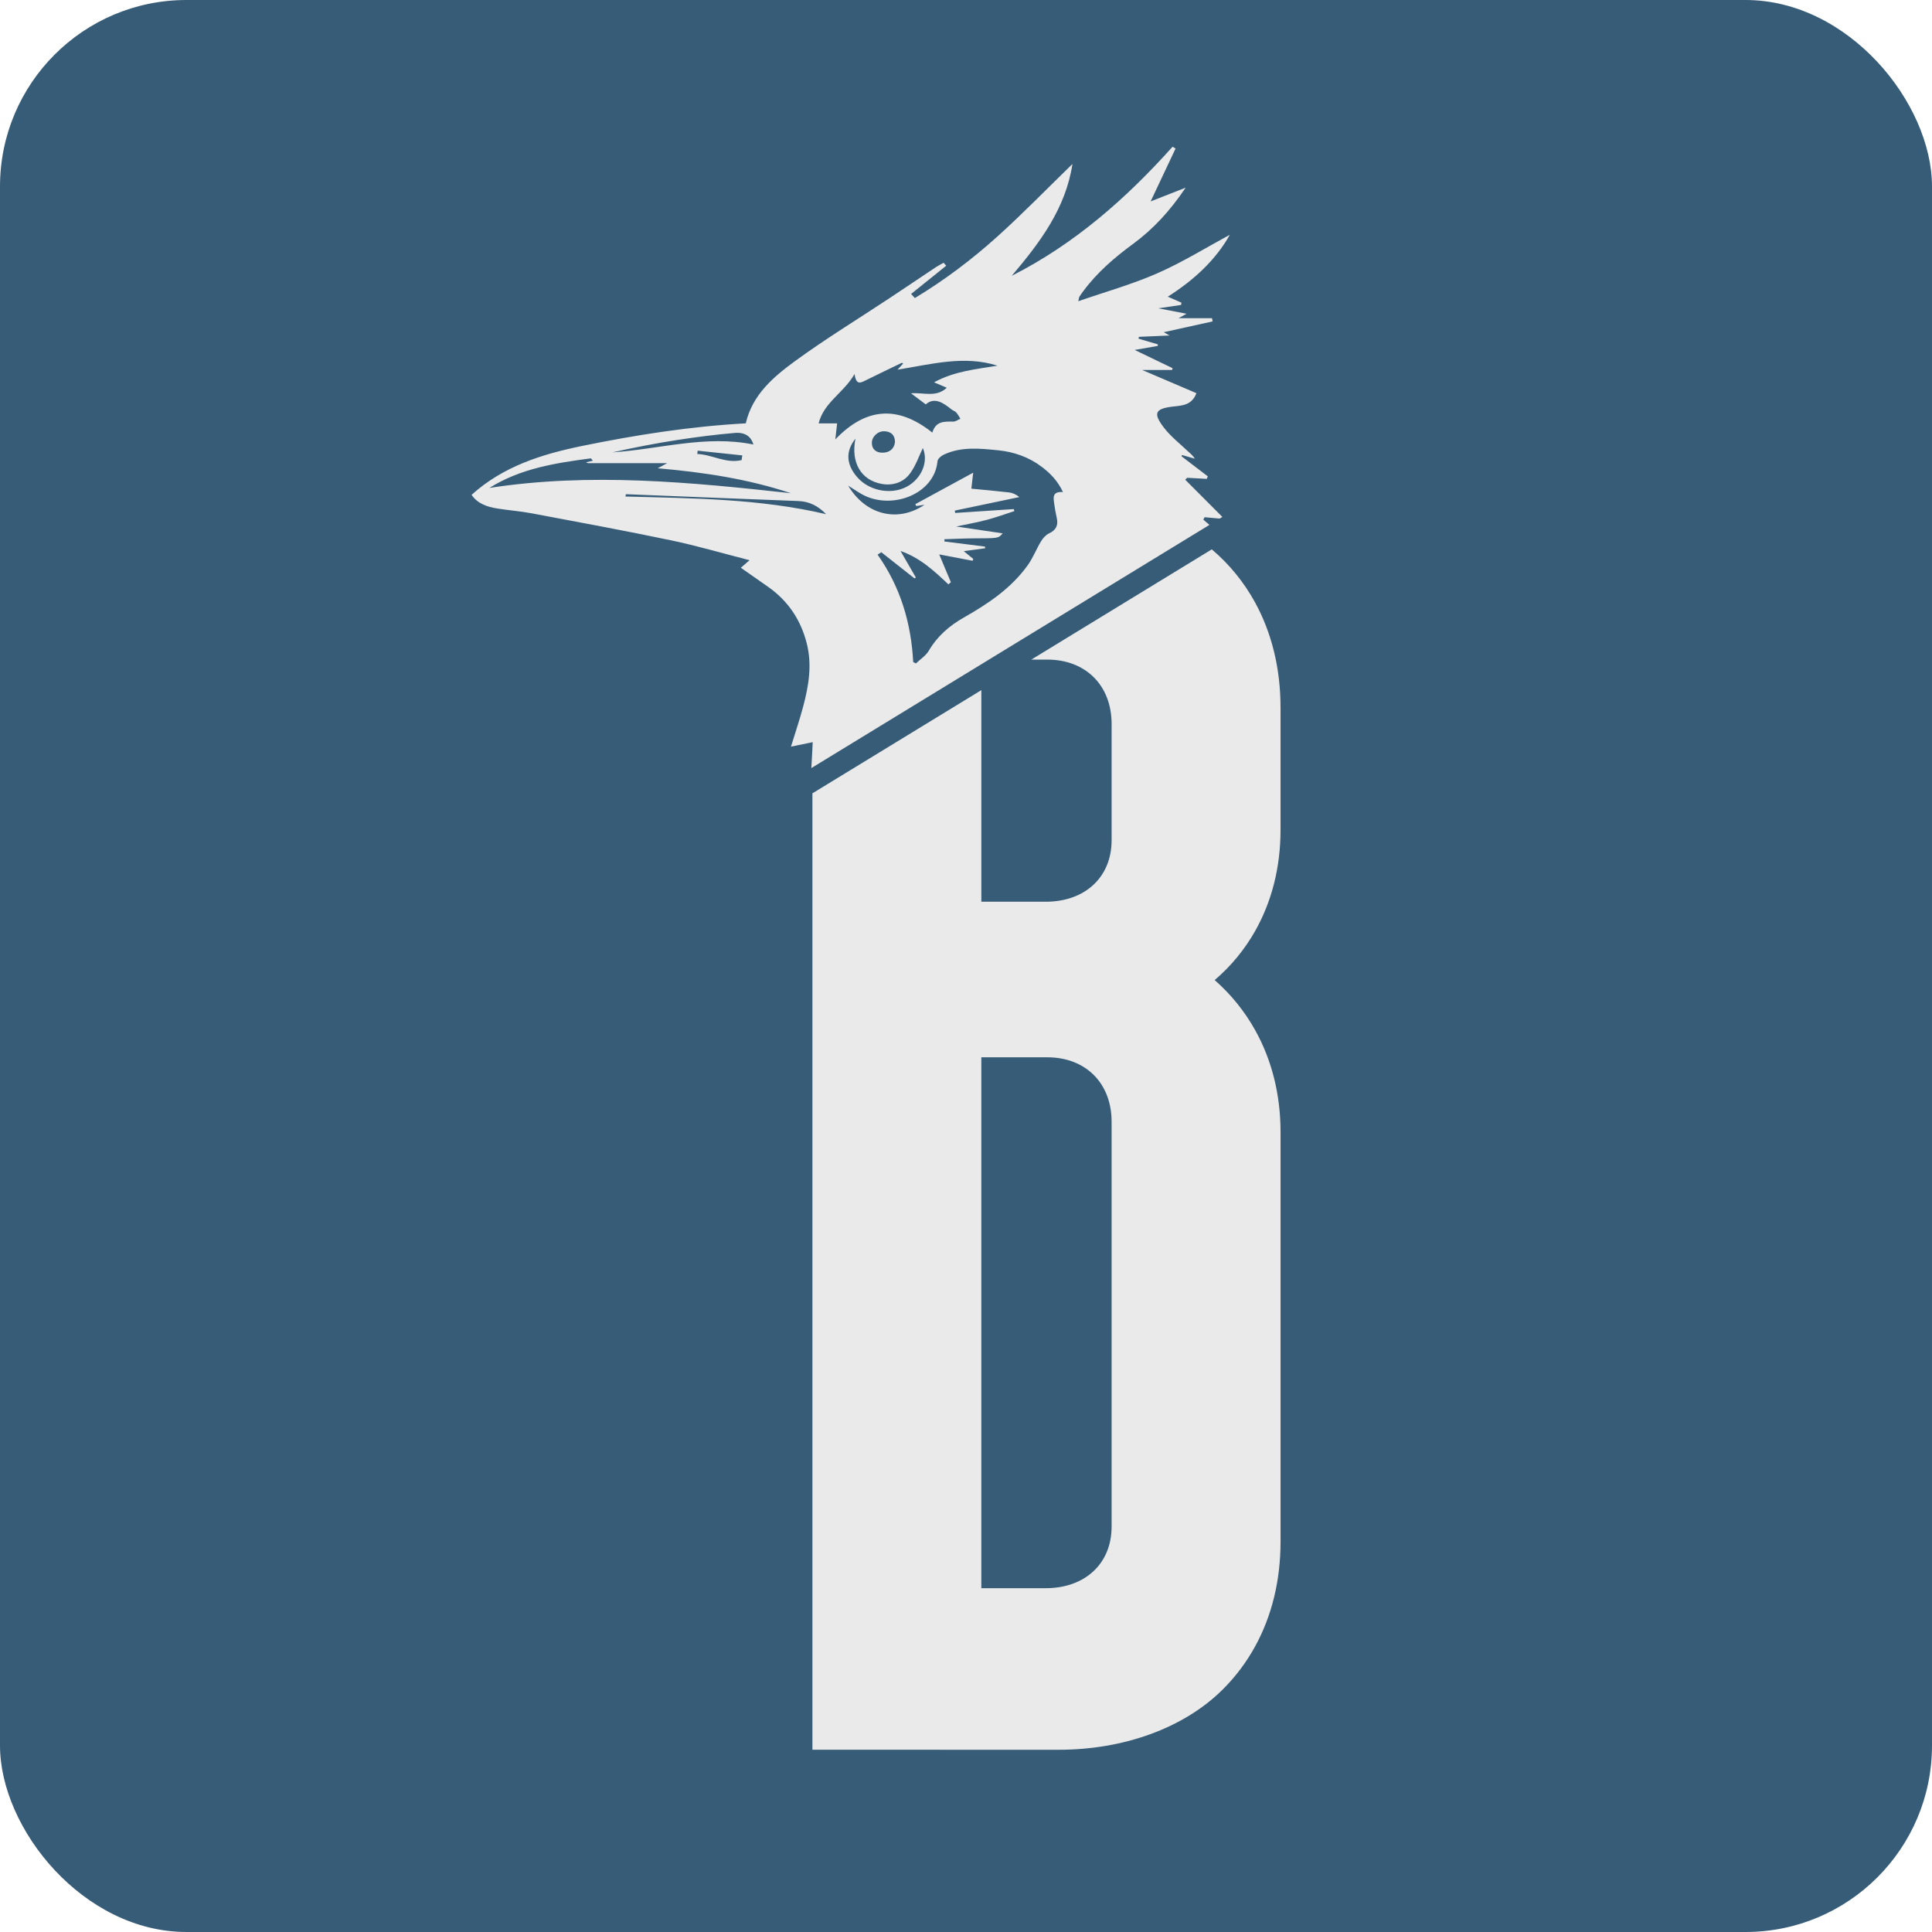
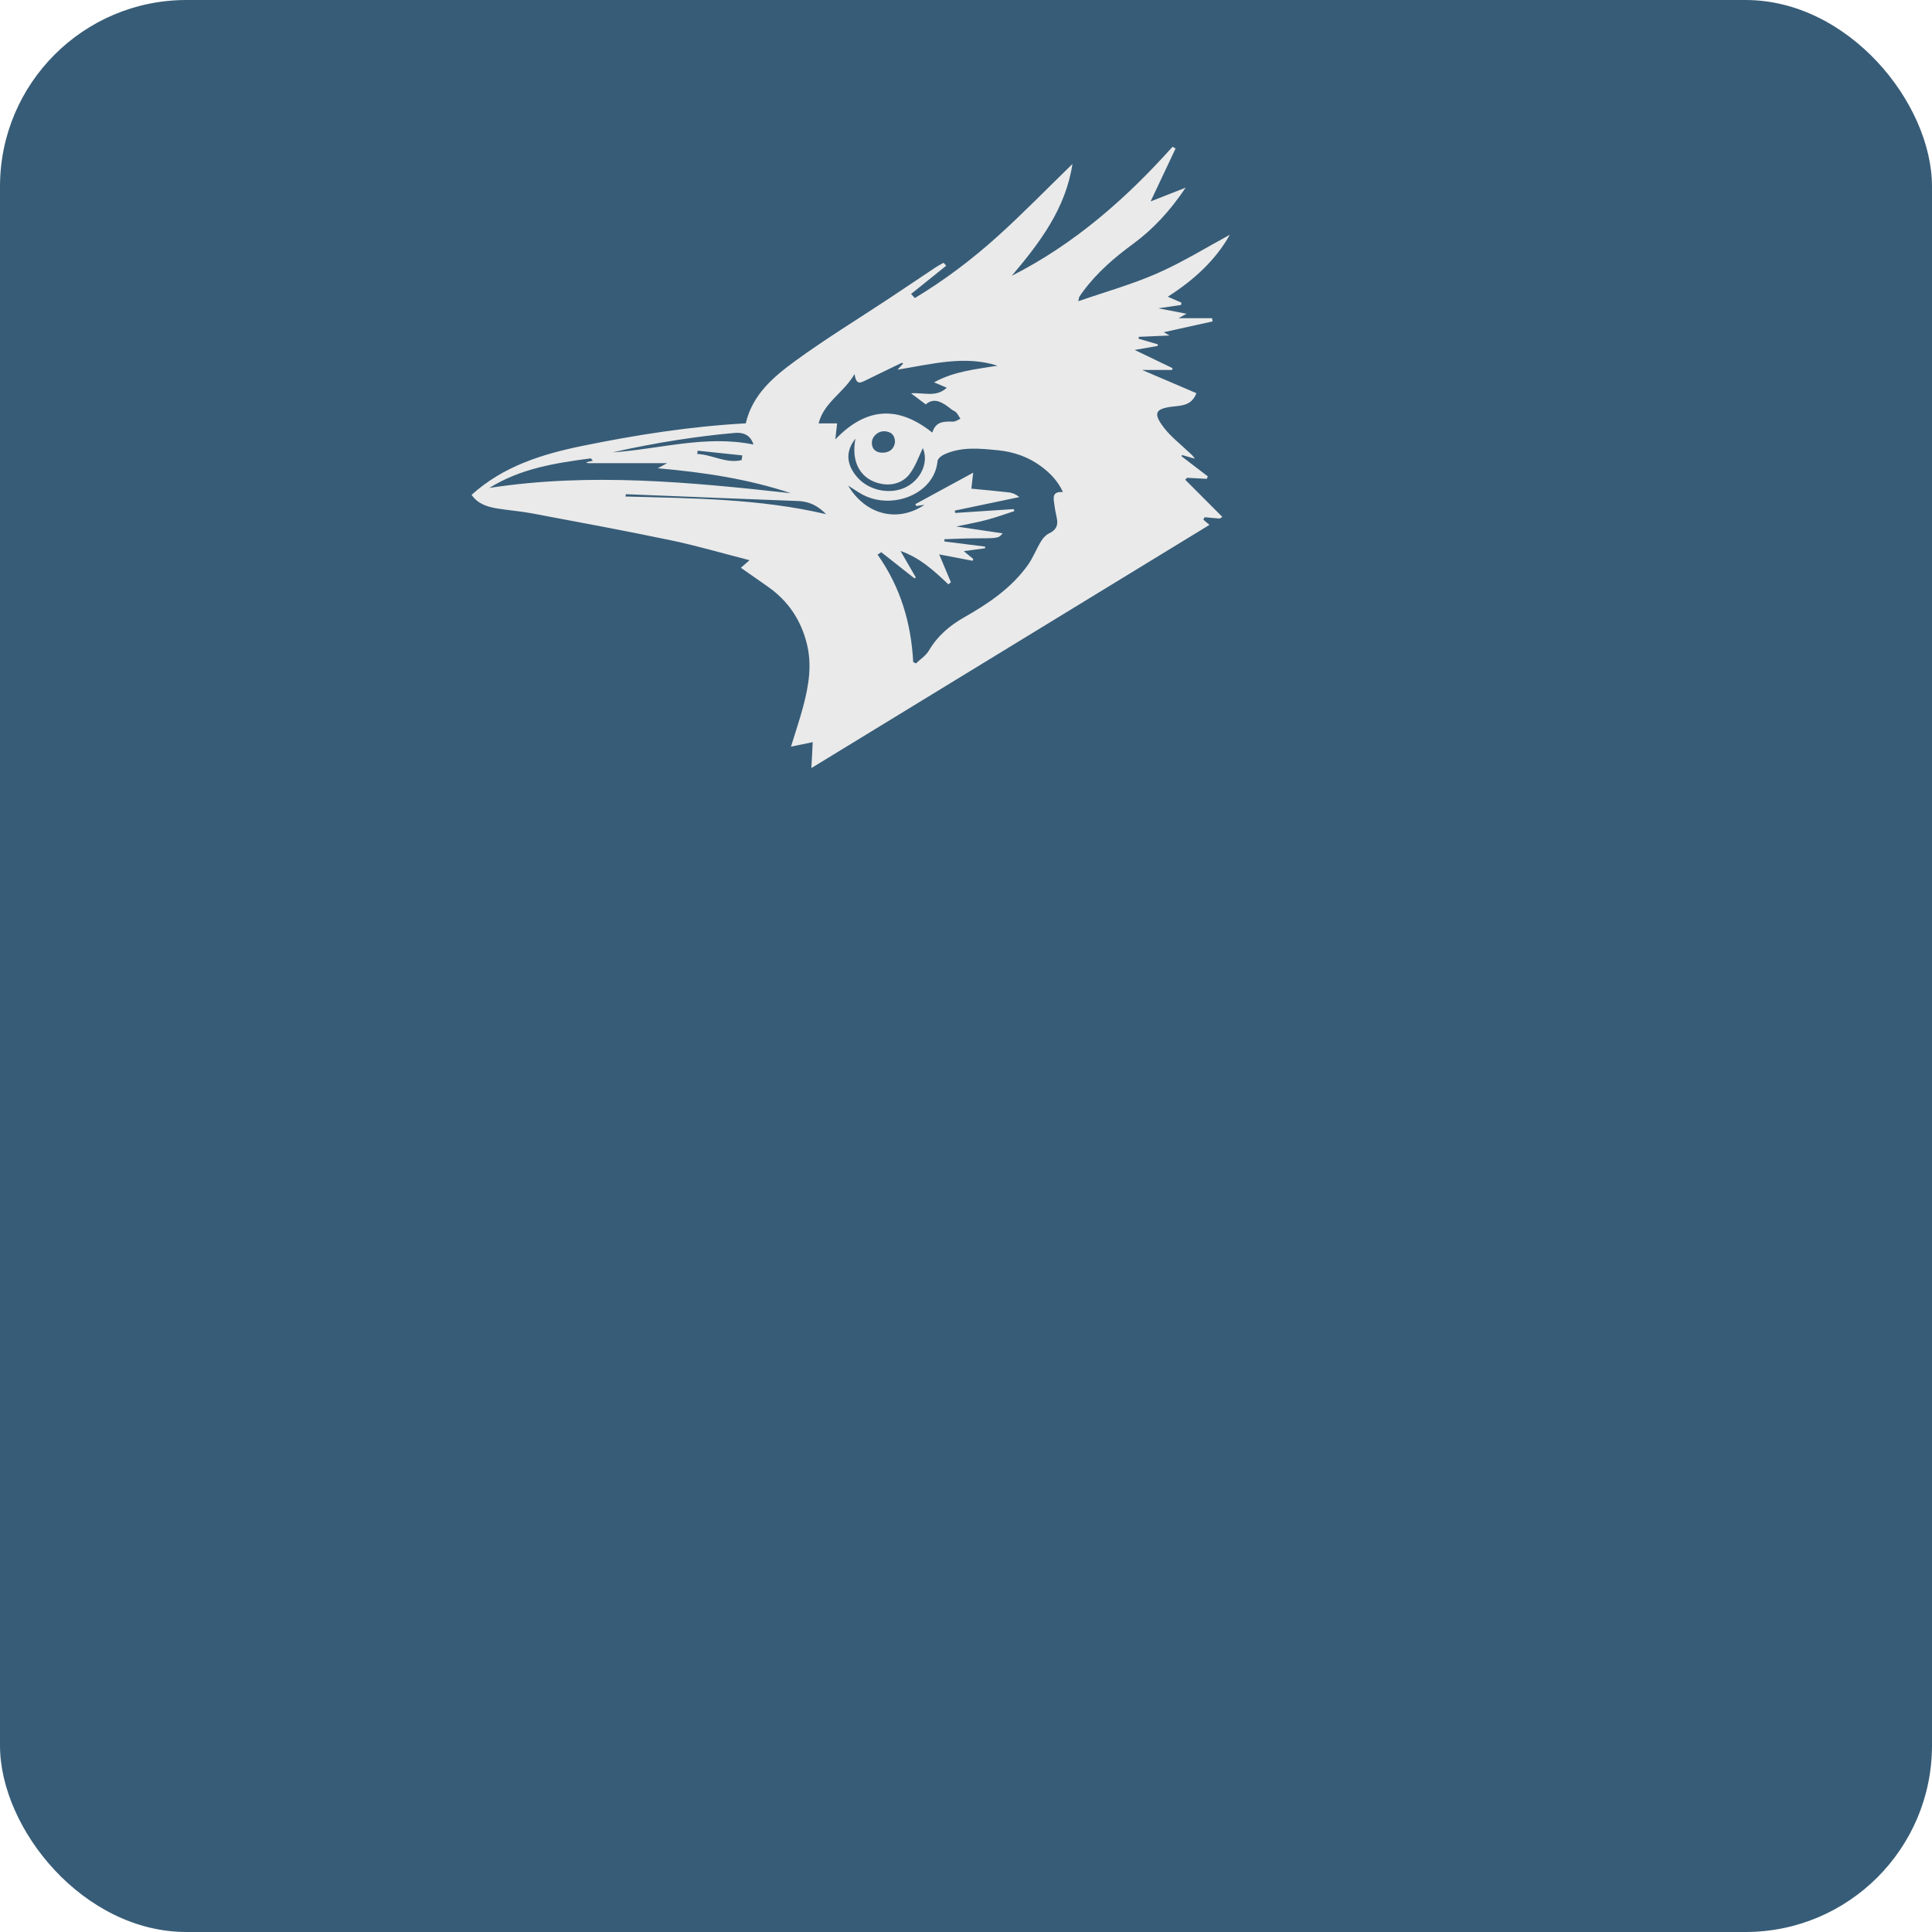
<svg xmlns="http://www.w3.org/2000/svg" id="Layer_2" data-name="Layer 2" viewBox="0 0 1387.82 1387.82">
  <defs>
    <style>
      .cls-1 {
        fill: #eaeaea;
      }

      .cls-2 {
        fill: #375c77;
      }
    </style>
  </defs>
  <g id="Layer_1-2" data-name="Layer 1">
    <g>
      <rect class="cls-2" x="0" width="1387.82" height="1387.82" rx="133.96" ry="133.96" />
      <g>
        <path class="cls-1" d="m868.76,377.01c-1.44-1.25-2.89-2.5-4.36-3.7.3-.59.59-1.19.89-1.78,3.35.3,6.72.61,10.84.98l1.94-1.18c-9.37-9.39-18.03-18.07-26.68-26.74.46-.46.93-.92,1.39-1.38,4.7.26,9.4.51,14.1.77.24-.6.48-1.2.73-1.8-6.31-4.82-12.62-9.64-18.93-14.46.14-.29.29-.58.43-.87,3.04.88,6.09,1.76,9.13,2.64-1.31-2.35-3.22-3.71-4.9-5.31-5.76-5.47-12.17-10.45-17-16.66-8.37-10.76-6.63-14.01,6.47-15.5,6.37-.72,13.34-.91,16.62-9.59-12.95-5.54-25.64-10.96-39.04-16.69h21.58c.1-.43.19-.86.29-1.29-9.13-4.39-18.26-8.78-27.18-13.07,5.39-.94,10.99-1.92,16.59-2.9.01-.38.03-.75.04-1.13-4.62-1.36-9.24-2.71-13.87-4.07.09-.44.18-.88.27-1.32,6.94-.3,13.88-.61,21.99-.96-2.12-1.21-3.18-1.81-4.14-2.36,11.87-2.63,23.48-5.19,35.08-7.76-.13-.78-.26-1.55-.38-2.33h-24.02c2.54-1.42,3.78-2.11,5.68-3.18-6.91-1.33-12.83-2.47-20.23-3.9,6.56-.97,11.45-1.7,16.33-2.42.09-.54.18-1.08.27-1.62-3.11-1.37-6.23-2.73-9.83-4.32,19.18-12.14,34.63-26.73,44.58-44.47-16.66,8.98-33.77,19.61-52.01,27.64-18.08,7.96-37.3,13.31-56.85,20.1.48-2.05.48-2.74.79-3.25.81-1.31,1.73-2.55,2.65-3.79,9.95-13.51,22.43-24.25,35.91-34.14,14.6-10.72,26.75-23.98,37.75-40.39-9.45,3.71-17.39,6.82-25.15,9.87,6.15-13.04,12.04-25.52,17.92-37.99-.72-.43-1.44-.86-2.16-1.28-33.37,37.25-70.43,69.85-115.51,92.7,20.25-23.86,38.75-48.41,43.6-80.33-18.09,17.58-35.47,35.49-53.96,52.16-18.34,16.52-38.08,31.41-59.25,44.16-.9-.98-1.79-1.97-2.69-2.95,8.41-6.76,16.82-13.53,25.23-20.29-.63-.7-1.25-1.41-1.88-2.11-1.81,1.02-3.69,1.94-5.42,3.09-11.23,7.47-22.4,15.03-33.64,22.47-22.48,14.88-45.55,28.96-67.32,44.82-15.76,11.49-31.02,24.37-35.73,44.97-39.69,2.17-78.69,8.28-117.43,16.21-28.94,5.93-56.76,14.57-79.53,35.15,4.19,6.23,10.98,8.6,18.28,9.78,8.29,1.34,16.71,1.95,24.95,3.5,33.41,6.29,66.85,12.44,100.12,19.41,18.73,3.93,37.15,9.36,56.31,14.27-2.34,2.04-3.93,3.42-6.24,5.42,6.78,4.75,13.07,9.16,19.37,13.56,14.37,10.04,23.55,23.55,27.92,40.58,4.01,15.61,1.44,30.74-2.59,45.78-2.47,9.25-5.55,18.33-8.69,28.57,5.96-1.22,10.74-2.21,15.6-3.21-.2,6.24-.67,12.44-.98,18.62l285.96-174.69Zm-120.47-41.7c6.08,4.62,11.47,9.98,15.26,18.15-7.69-.55-6.86,3.91-6.33,8,.45,3.5,1.07,6.99,1.86,10.43,1.23,5.31-.33,8.84-5.48,11.24-2.33,1.09-4.41,3.43-5.79,5.7-3.41,5.62-5.78,11.93-9.59,17.23-11.88,16.55-28.45,27.63-45.83,37.51-10.42,5.92-19.04,13.36-25.2,23.85-2.13,3.62-6.13,6.14-9.28,9.16-.64-.34-1.29-.68-1.93-1.02-1.46-27.96-9.16-53.94-25.59-77.15.9-.58,1.79-1.15,2.68-1.73,7.94,6.26,15.88,12.51,23.81,18.77.34-.2.67-.4,1.01-.61-3.54-6.13-7.08-12.25-11.02-19.06,14.03,4.88,24.25,14.37,34.4,23.99l1.78-1.55c-2.72-6.48-5.45-12.97-8.39-19.97,8.3,1.58,16.14,3.08,23.98,4.57.17-.43.34-.86.51-1.29-2.03-1.66-4.06-3.33-6.84-5.61,5.79-.79,10.56-1.44,15.32-2.09,0-.4,0-.79,0-1.19-9.73-1.22-19.46-2.45-29.2-3.67-.01-.54-.02-1.09-.03-1.63,7.16-.22,14.32-.6,21.48-.62,17.27-.06,17.27,0,20.37-3.59-10.81-1.6-21.68-3.2-33.36-4.93,7.94-1.7,15.07-2.94,22.05-4.79,6.66-1.77,13.15-4.16,19.72-6.28-.15-.48-.31-.95-.47-1.43-14.02.92-28.05,1.85-42.07,2.77-.08-.57-.16-1.13-.23-1.7,15.45-3.24,30.91-6.47,46.36-9.71-2.55-2-4.98-3.05-7.49-3.34-9.16-1.06-18.36-1.86-27-2.7.32-2.82.73-6.39,1.31-11.48-15.03,8.18-28.3,15.4-41.57,22.62.24.45.49.9.73,1.35,1.6-.25,3.2-.49,5.88-.9-19.33,13-42.27,7.3-54.84-13.75,4.22,2.65,7.12,4.68,10.21,6.36,20.94,11.39,51.75-.05,53.97-23.95.16-1.71,2.6-3.79,4.46-4.67,12.6-5.93,26.01-4.45,39.15-3.14,11.29,1.13,22.03,4.88,31.22,11.86Zm-114.89,12.31c7.89,1.4,15.48-1.05,20.18-7.35,4.28-5.74,6.64-12.92,9.32-18.41,3.79,8.57.23,20.06-9.52,26.55-11.18,7.45-28.22,4.98-37.42-5.42-8.1-9.15-8.78-18.71-1.46-27.91-3.45,17.21,4.02,29.89,18.9,32.53Zm-7.11-29.46c-.06-4.52,4.35-8.67,9.23-8.36,4.43.28,7.36,2.55,7.38,7.78-.59,4.97-4.03,7.53-8.82,7.6-4.25.06-7.73-1.96-7.79-7.02Zm-12.42-49.48c1.12,8.23,4.4,6.3,7.8,4.62,8.67-4.29,17.4-8.48,26.13-12.67.17-.08.56.3.96.53-1.21,1.3-2.35,2.54-4.06,4.39,24.41-3.9,47.87-10.47,71.86-2.87-15.22,2.56-30.63,3.79-45.61,11.97,3.75,1.59,6.23,2.64,9.14,3.87-7.6,7.24-16.79,3.24-25.68,4.02,3.89,2.92,6.86,5.16,10.58,7.95,6.27-5.44,12.45-1.25,18.56,3.64,1.02.82,2.47,1.19,3.32,2.13,1.21,1.34,2.04,3.02,3.03,4.56-1.71.71-3.42,2.03-5.12,2.02-6.31-.05-12.59-.5-15.06,7.91-24.94-19.88-47.79-17.96-69.69,4.89.53-4.72.91-8.07,1.3-11.49h-13.3c3.82-15.19,17.81-21.7,25.82-35.45Zm-127.37,47.38c13.7-2.11,27.47-3.89,41.28-5.07,7.69-.66,11.8,2.8,13.45,8.33-34.27-7.04-67.6,3.39-101.31,5.63,15.48-3.45,30.98-6.49,46.58-8.89Zm46.73,11.07c-.17,1.13-.34,2.26-.51,3.38-11.18,2.69-21.1-3.99-31.86-4.41.1-.79.19-1.57.29-2.36,10.69,1.13,21.39,2.26,32.08,3.38Zm-181.66,23.35c22.43-14.02,47.57-17.9,72.87-21.23.47.57.95,1.14,1.42,1.71-1.62.37-3.24.73-4.87,1.1.43.21.86.42,1.29.63h56.99c-2.98,1.61-4.15,2.24-6.8,3.68,33.55,2.93,65.11,7.75,95.67,17.92-72.1-7.94-144.13-14.97-216.57-3.8Zm97.72,6.18c.1-.55.2-1.11.31-1.66,41.28,1.65,82.56,3.36,123.84,4.91,7.91.3,14.18,3.46,19.98,9.44-47.89-11.21-96.06-11.38-144.12-12.68Z" />
-         <path class="cls-1" d="m901.58,668.79c11.91-21,18.27-45.6,18.27-72.64v-87.8c0-28.47-6.45-53.97-18.27-75.56-8.01-14.63-18.49-27.46-31.12-38.17l-129.61,79.18h11.4c27.67,0,46.26,18.59,46.26,46.26v83.55c0,26.4-19.02,44.13-47.32,44.13h-46.26v-151.99l-115.36,70.47-5.99,3.66v687.01l177.03.02c45.97,0,89.25-15.21,117.39-42.98,9.43-9.3,17.28-19.79,23.59-31.26,12-21.84,18.27-47.3,18.27-75.29v-294.16c0-27.14-6.36-51.96-18.27-73.29-7.53-13.48-17.26-25.57-29.05-35.92,11.8-10.08,21.52-21.92,29.05-35.2Zm-103.08,427.93c0,26.39-19.02,44.13-47.32,44.13h-46.26v-381.36h47.32c27.67,0,46.26,18.59,46.26,46.26v290.97Z" />
      </g>
    </g>
  </g>
</svg>